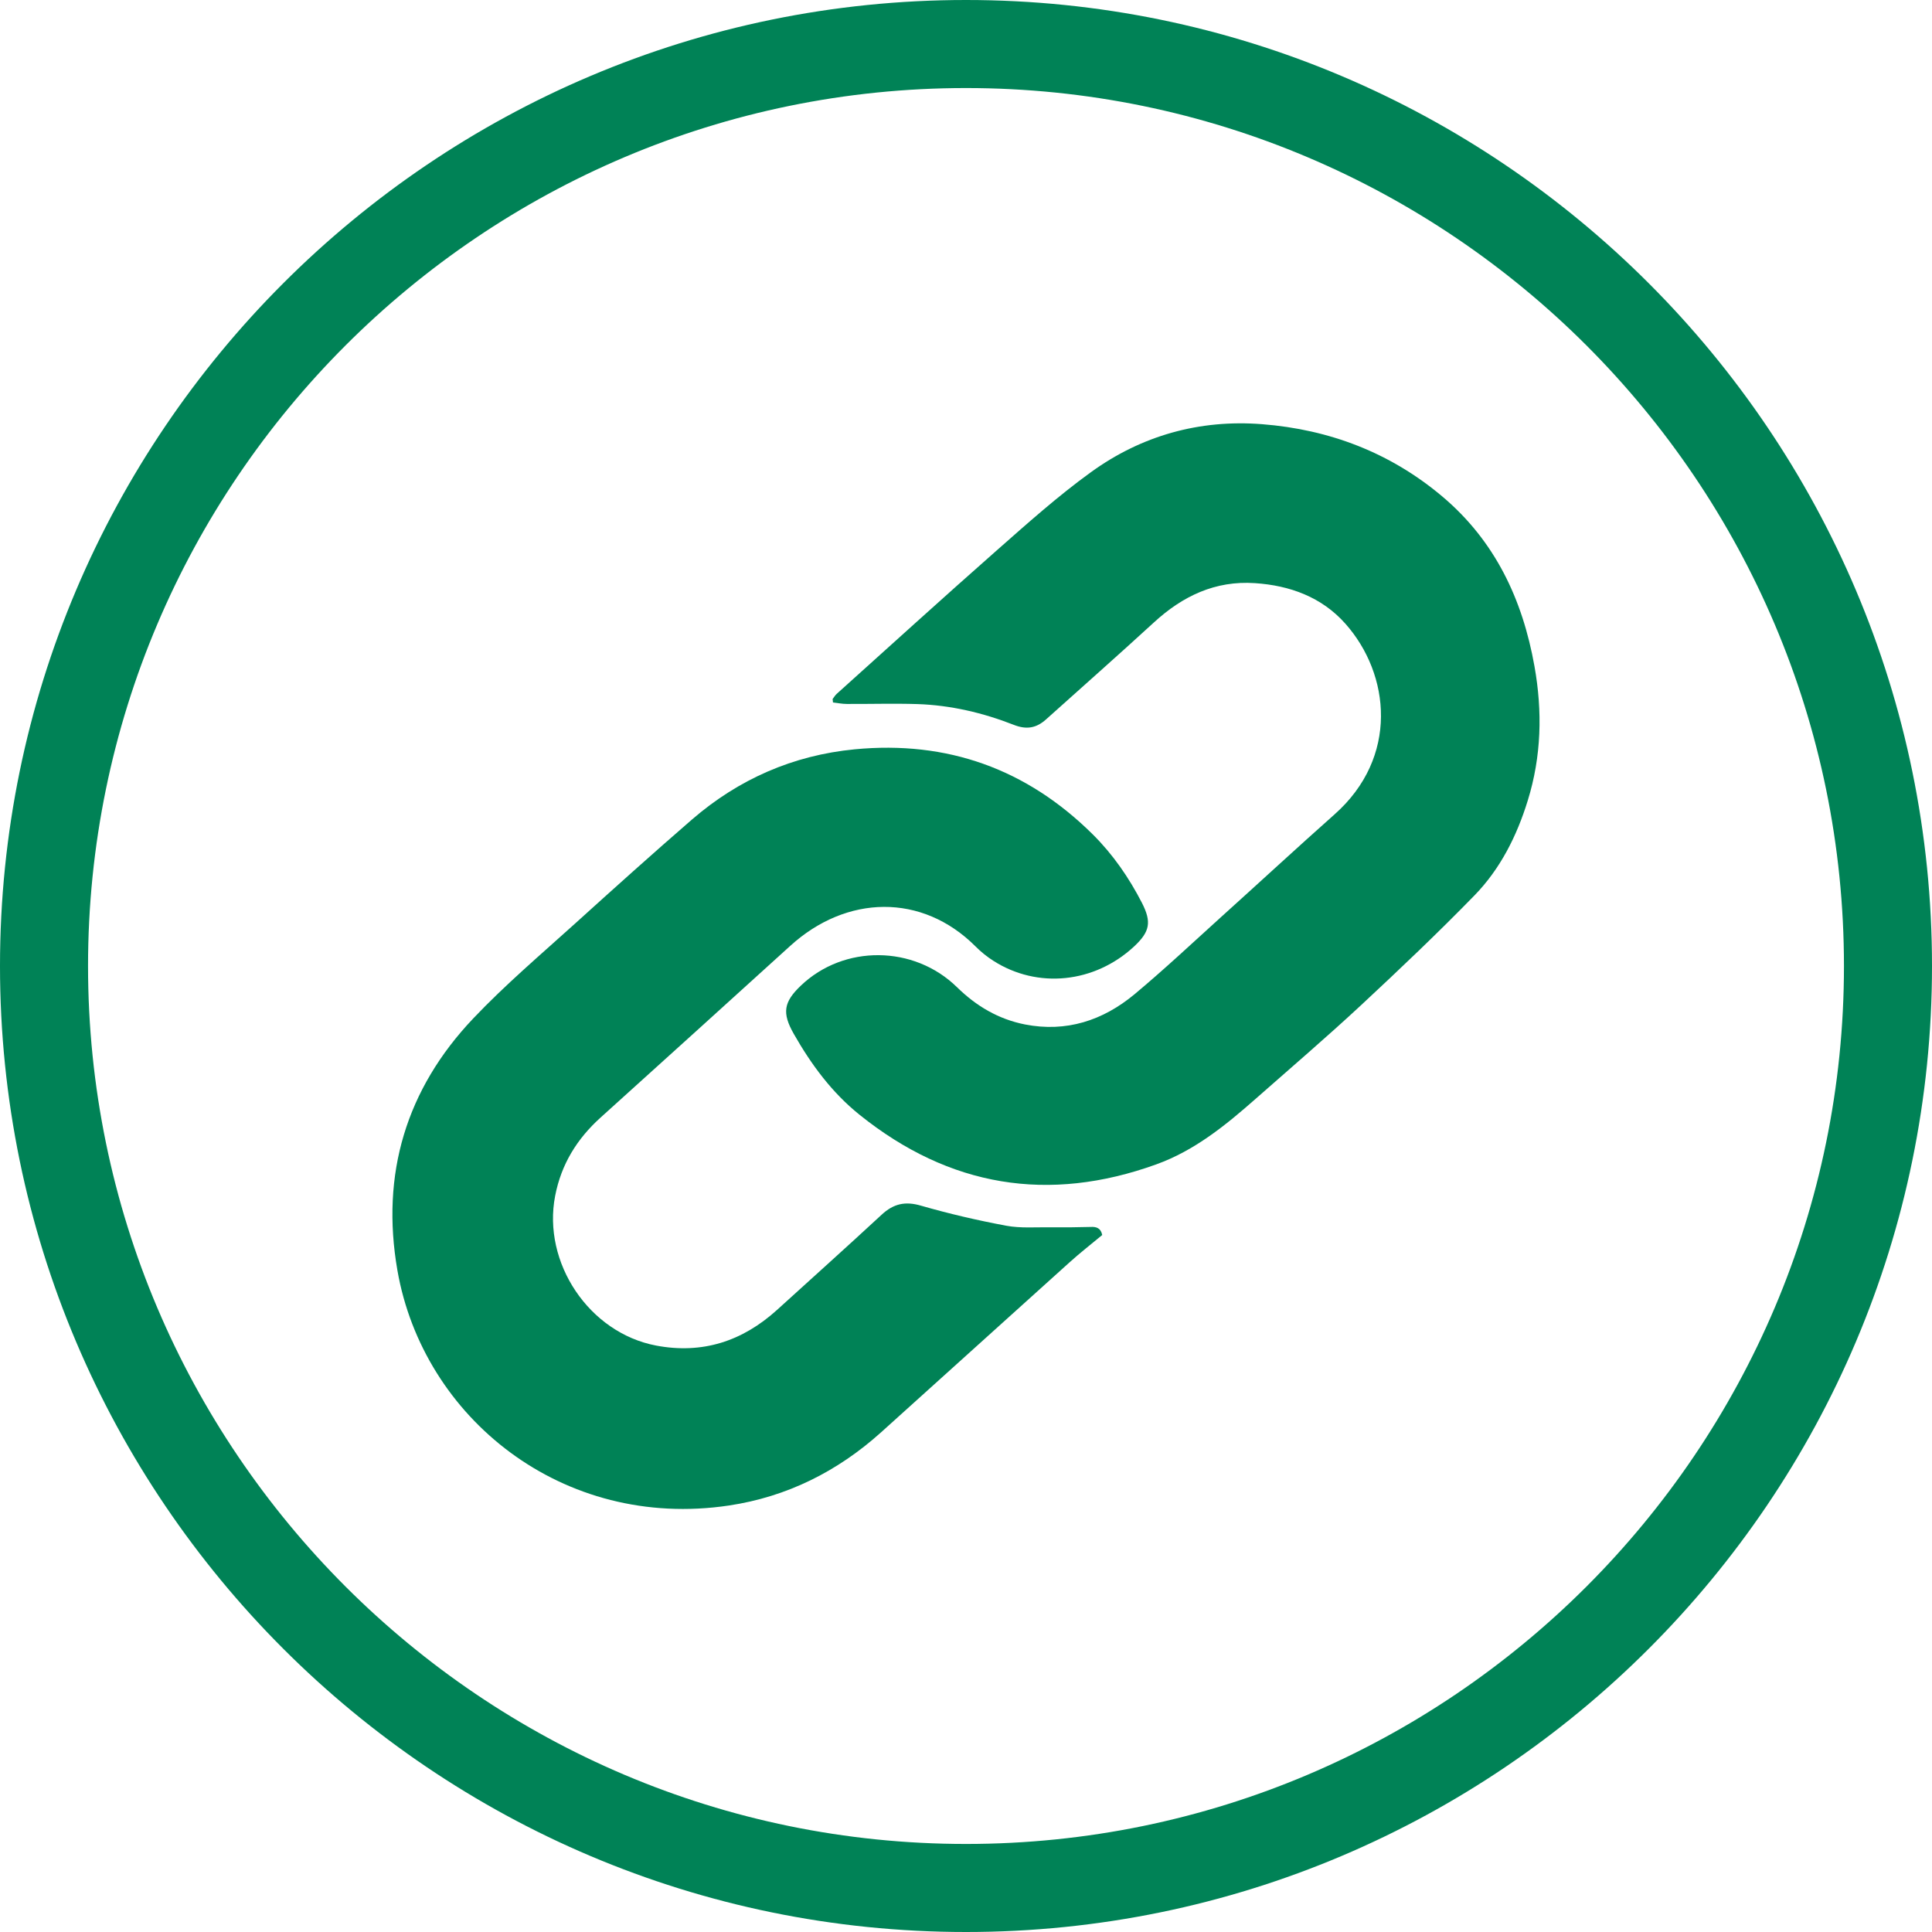
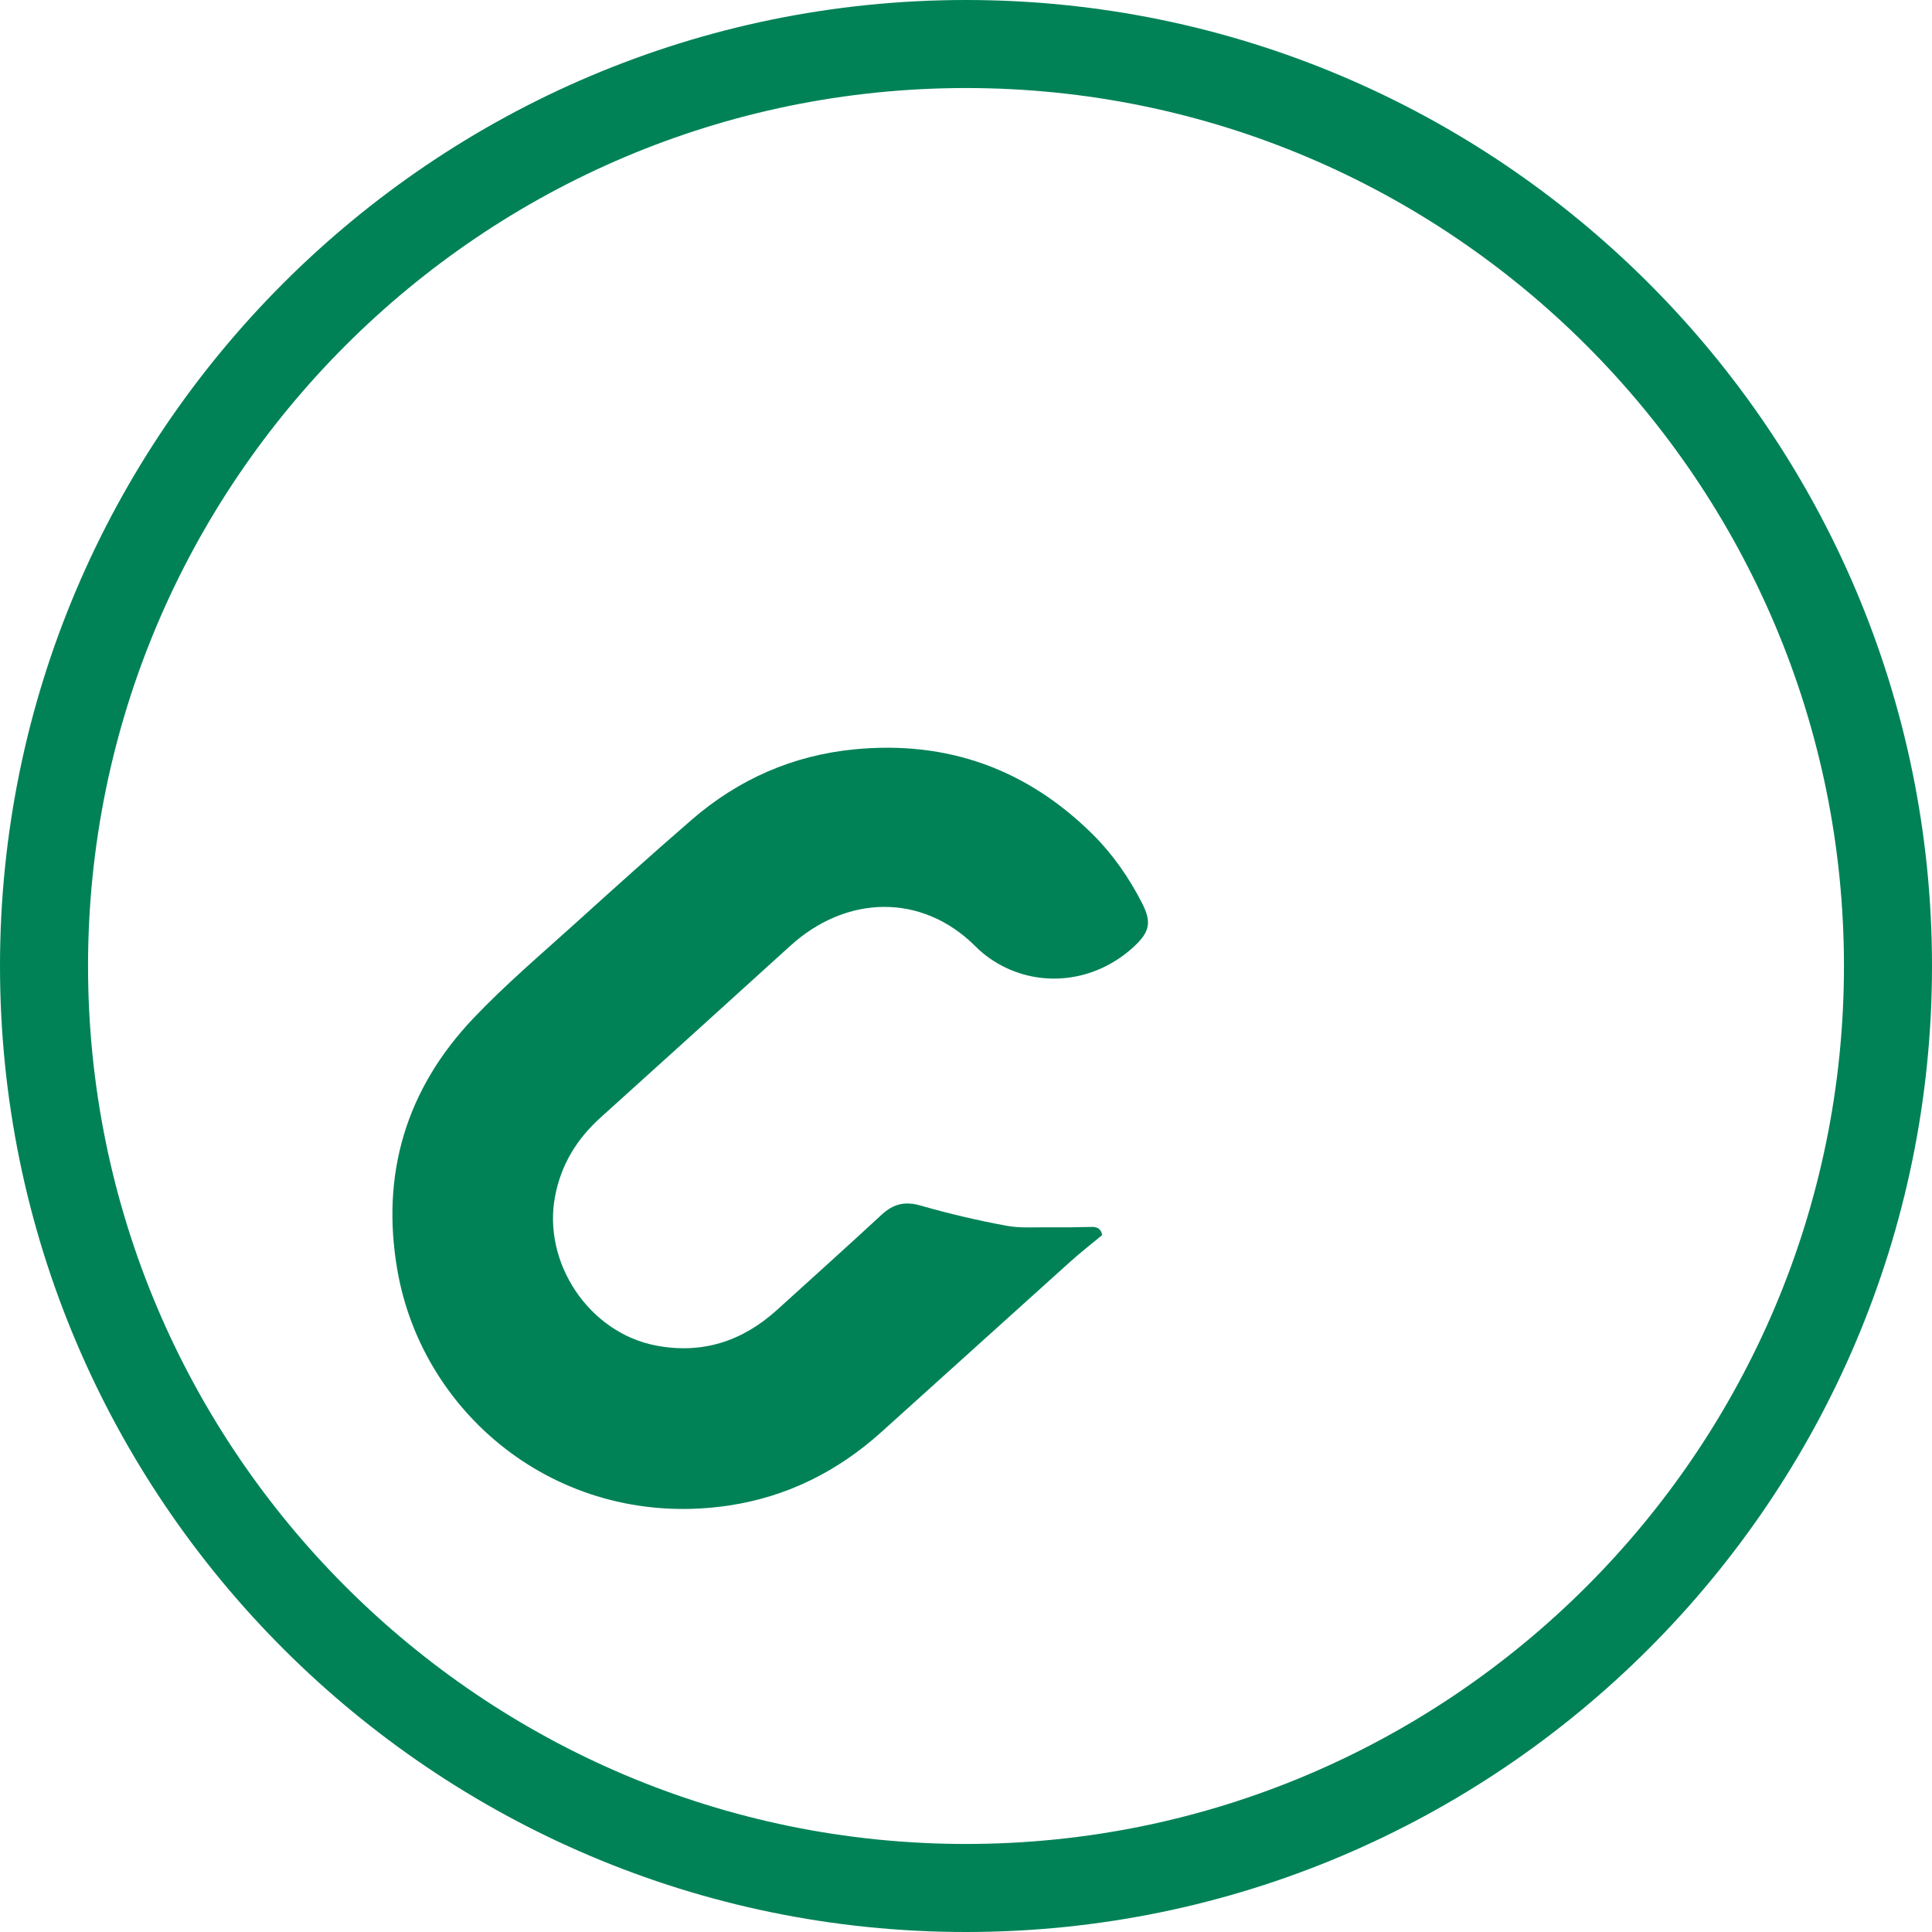
<svg xmlns="http://www.w3.org/2000/svg" version="1.1" id="Layer_1" x="0px" y="0px" viewBox="0 0 158 158" style="enable-background:new 0 0 158 158;" xml:space="preserve">
  <style type="text/css">
	.st0{fill:#008256;}
	.st1{fill:none;}
	.st2{fill:#414042;}
	.st3{fill:none;stroke:#008256;stroke-width:7;stroke-miterlimit:10;}
	.st4{fill:#FFFFFF;}
	.st5{opacity:0.1;fill:#008256;}
	.st6{opacity:0.9;fill:#008256;}
	.st7{opacity:0.3;fill:#008256;}
	.st8{opacity:0.7;fill:#008256;}
	.st9{opacity:0.5;fill:#008256;}
	.st10{fill:#414042;stroke:#414042;stroke-width:2;stroke-miterlimit:10;}
	.st11{fill:none;stroke:#FFFFFF;stroke-width:7;stroke-linecap:round;stroke-miterlimit:10;}
	.st12{fill:none;stroke:#008256;stroke-width:5;stroke-linecap:round;stroke-miterlimit:10;}
	.st13{fill:url(#SVGID_1_);}
	.st14{fill:url(#SVGID_00000080186017517698108330000007978956644547382180_);}
	.st15{fill-rule:evenodd;clip-rule:evenodd;fill:#414042;}
	.st16{fill:#414042;stroke:#414042;stroke-width:4;stroke-miterlimit:10;}
	.st17{opacity:0.2;}
	.st18{clip-path:url(#SVGID_00000171684458471206681710000003917113457540907704_);}
</style>
  <g>
    <g>
      <g id="wi2FTf_2_">
        <g>
          <path class="st0" d="M90.14,101c-0.9,0.75-1.83,1.47-2.7,2.26c-5.14,4.62-10.25,9.26-15.39,13.88c-3.56,3.2-7.7,5.27-12.43,5.98      c-13.62,2.04-25.02-7.18-27.12-19.23c-1.37-7.87,0.71-14.82,6.21-20.61c2.61-2.75,5.51-5.21,8.33-7.76      c3.16-2.86,6.33-5.71,9.55-8.5c3.82-3.3,8.26-5.25,13.3-5.74c7.59-0.73,14.09,1.61,19.49,6.97c1.64,1.63,2.95,3.53,4.01,5.59      c0.8,1.57,0.65,2.35-0.63,3.55c-3.24,3.02-7.91,3.5-11.53,1.18c-0.52-0.33-1.01-0.73-1.45-1.17      c-4.38-4.38-10.56-4.23-15.16-0.04c-5.16,4.69-10.33,9.36-15.5,14.03c-1.93,1.74-3.22,3.82-3.72,6.41      c-1.06,5.47,2.78,11.2,8.25,12.24c3.79,0.72,7.06-0.35,9.89-2.91c2.85-2.59,5.73-5.17,8.56-7.79c0.97-0.9,1.92-1.12,3.22-0.74      c2.29,0.66,4.62,1.2,6.97,1.64c1.18,0.22,2.42,0.11,3.63,0.13c1.09,0.01,2.18,0,3.27-0.03C89.67,100.31,90.03,100.44,90.14,101z      " />
        </g>
        <g>
-           <path class="st0" d="M68.09,57.17c0.11-0.14,0.2-0.3,0.33-0.42c4.35-3.91,8.67-7.84,13.05-11.7c2.52-2.22,5.03-4.47,7.74-6.43      c4.14-3,8.89-4.33,14-3.93c5.5,0.43,10.48,2.32,14.74,5.91c4.32,3.64,6.57,8.43,7.54,13.89c0.66,3.7,0.57,7.37-0.55,10.98      c-0.89,2.89-2.24,5.58-4.35,7.75c-3.01,3.09-6.15,6.07-9.31,9.01c-2.8,2.6-5.71,5.09-8.58,7.62c-2.46,2.17-5,4.24-8.13,5.37      c-8.83,3.19-16.93,1.84-24.26-4.04c-2.27-1.82-3.96-4.11-5.39-6.62c-0.98-1.72-0.84-2.61,0.58-3.96      c3.51-3.35,9.23-3.32,12.76,0.13c1.58,1.55,3.39,2.62,5.56,3.05c3.38,0.66,6.37-0.32,8.95-2.46c2.41-2.01,4.7-4.16,7.03-6.27      c3.12-2.81,6.2-5.66,9.34-8.45c5.26-4.66,4.57-11.45,0.88-15.6c-1.93-2.17-4.53-3.12-7.39-3.31c-3.25-0.22-5.92,1.06-8.27,3.22      c-2.91,2.67-5.87,5.28-8.81,7.92c-0.8,0.72-1.6,0.86-2.64,0.45c-2.53-0.99-5.17-1.61-7.89-1.7c-1.92-0.06-3.84,0-5.77-0.01      c-0.38,0-0.76-0.08-1.13-0.12C68.12,57.35,68.1,57.26,68.09,57.17z" />
-         </g>
+           </g>
      </g>
      <g>
        <path class="st0" d="M79,158c-43.56,0-79-35.44-79-79S35.44,0,79,0s79,35.44,79,79S122.56,158,79,158z M79,7.2     C39.41,7.2,7.2,39.41,7.2,79s32.21,71.8,71.8,71.8s71.8-32.21,71.8-71.8S118.59,7.2,79,7.2z" />
      </g>
    </g>
  </g>
</svg>